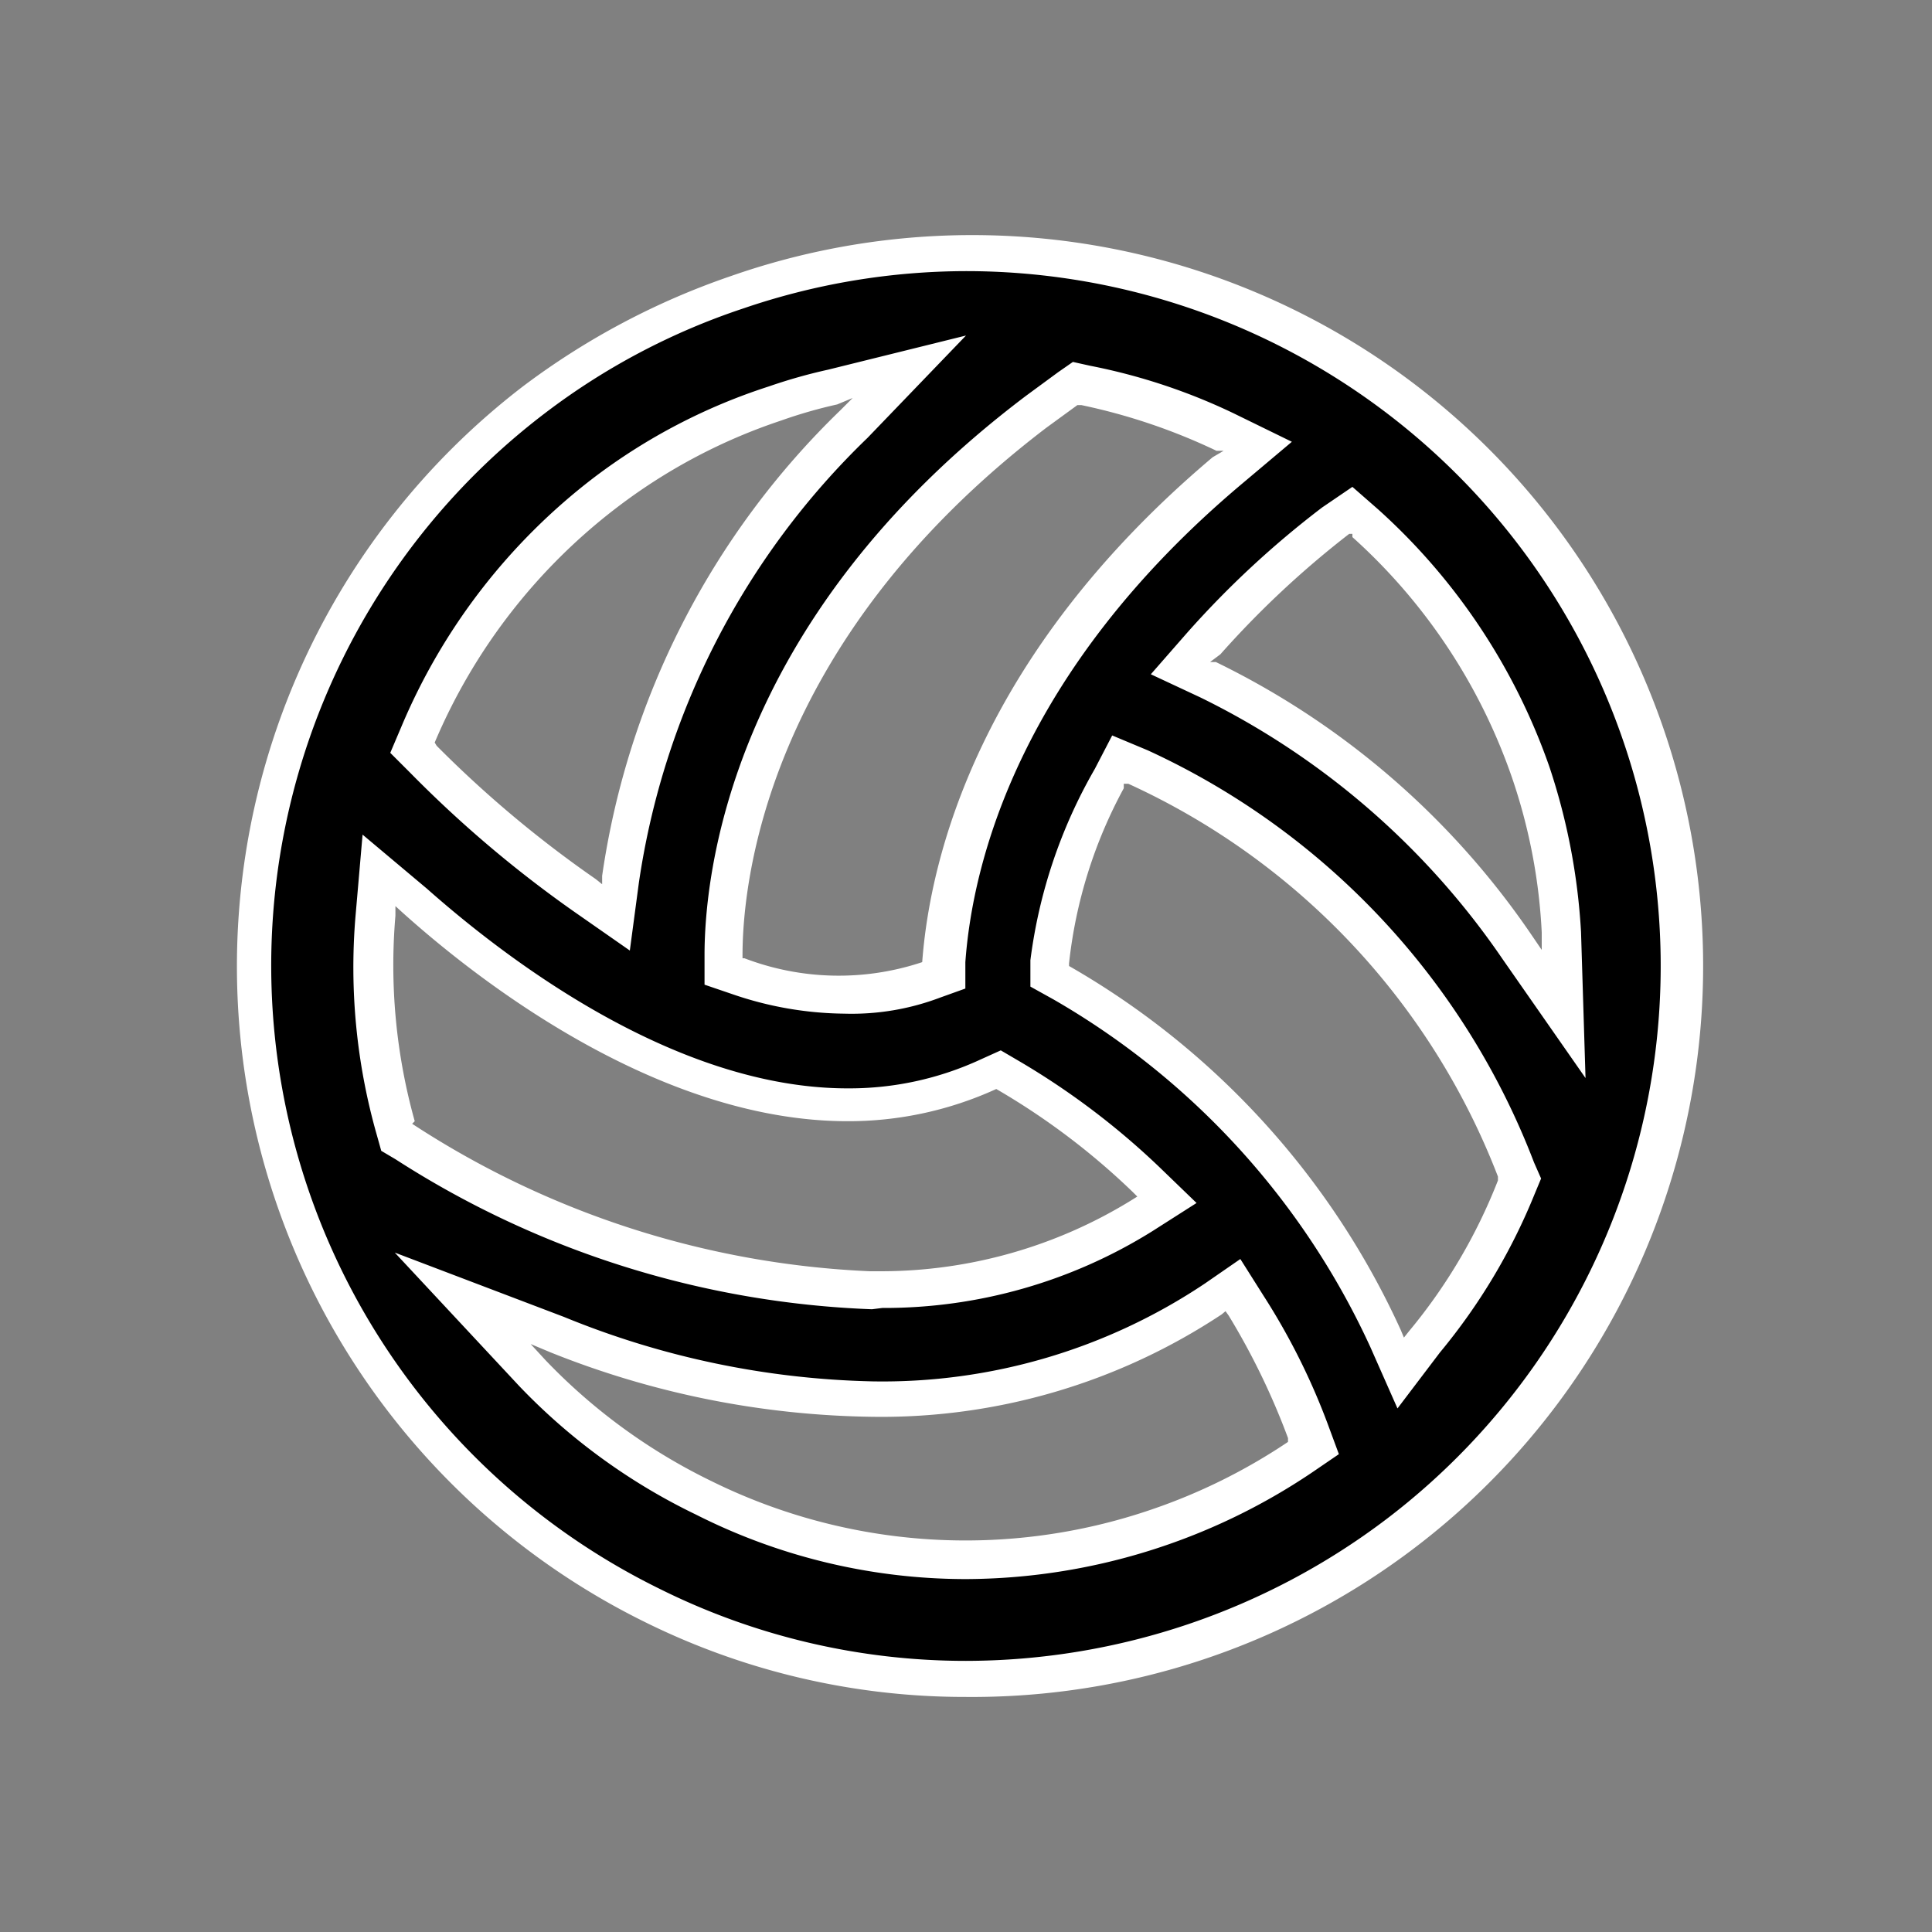
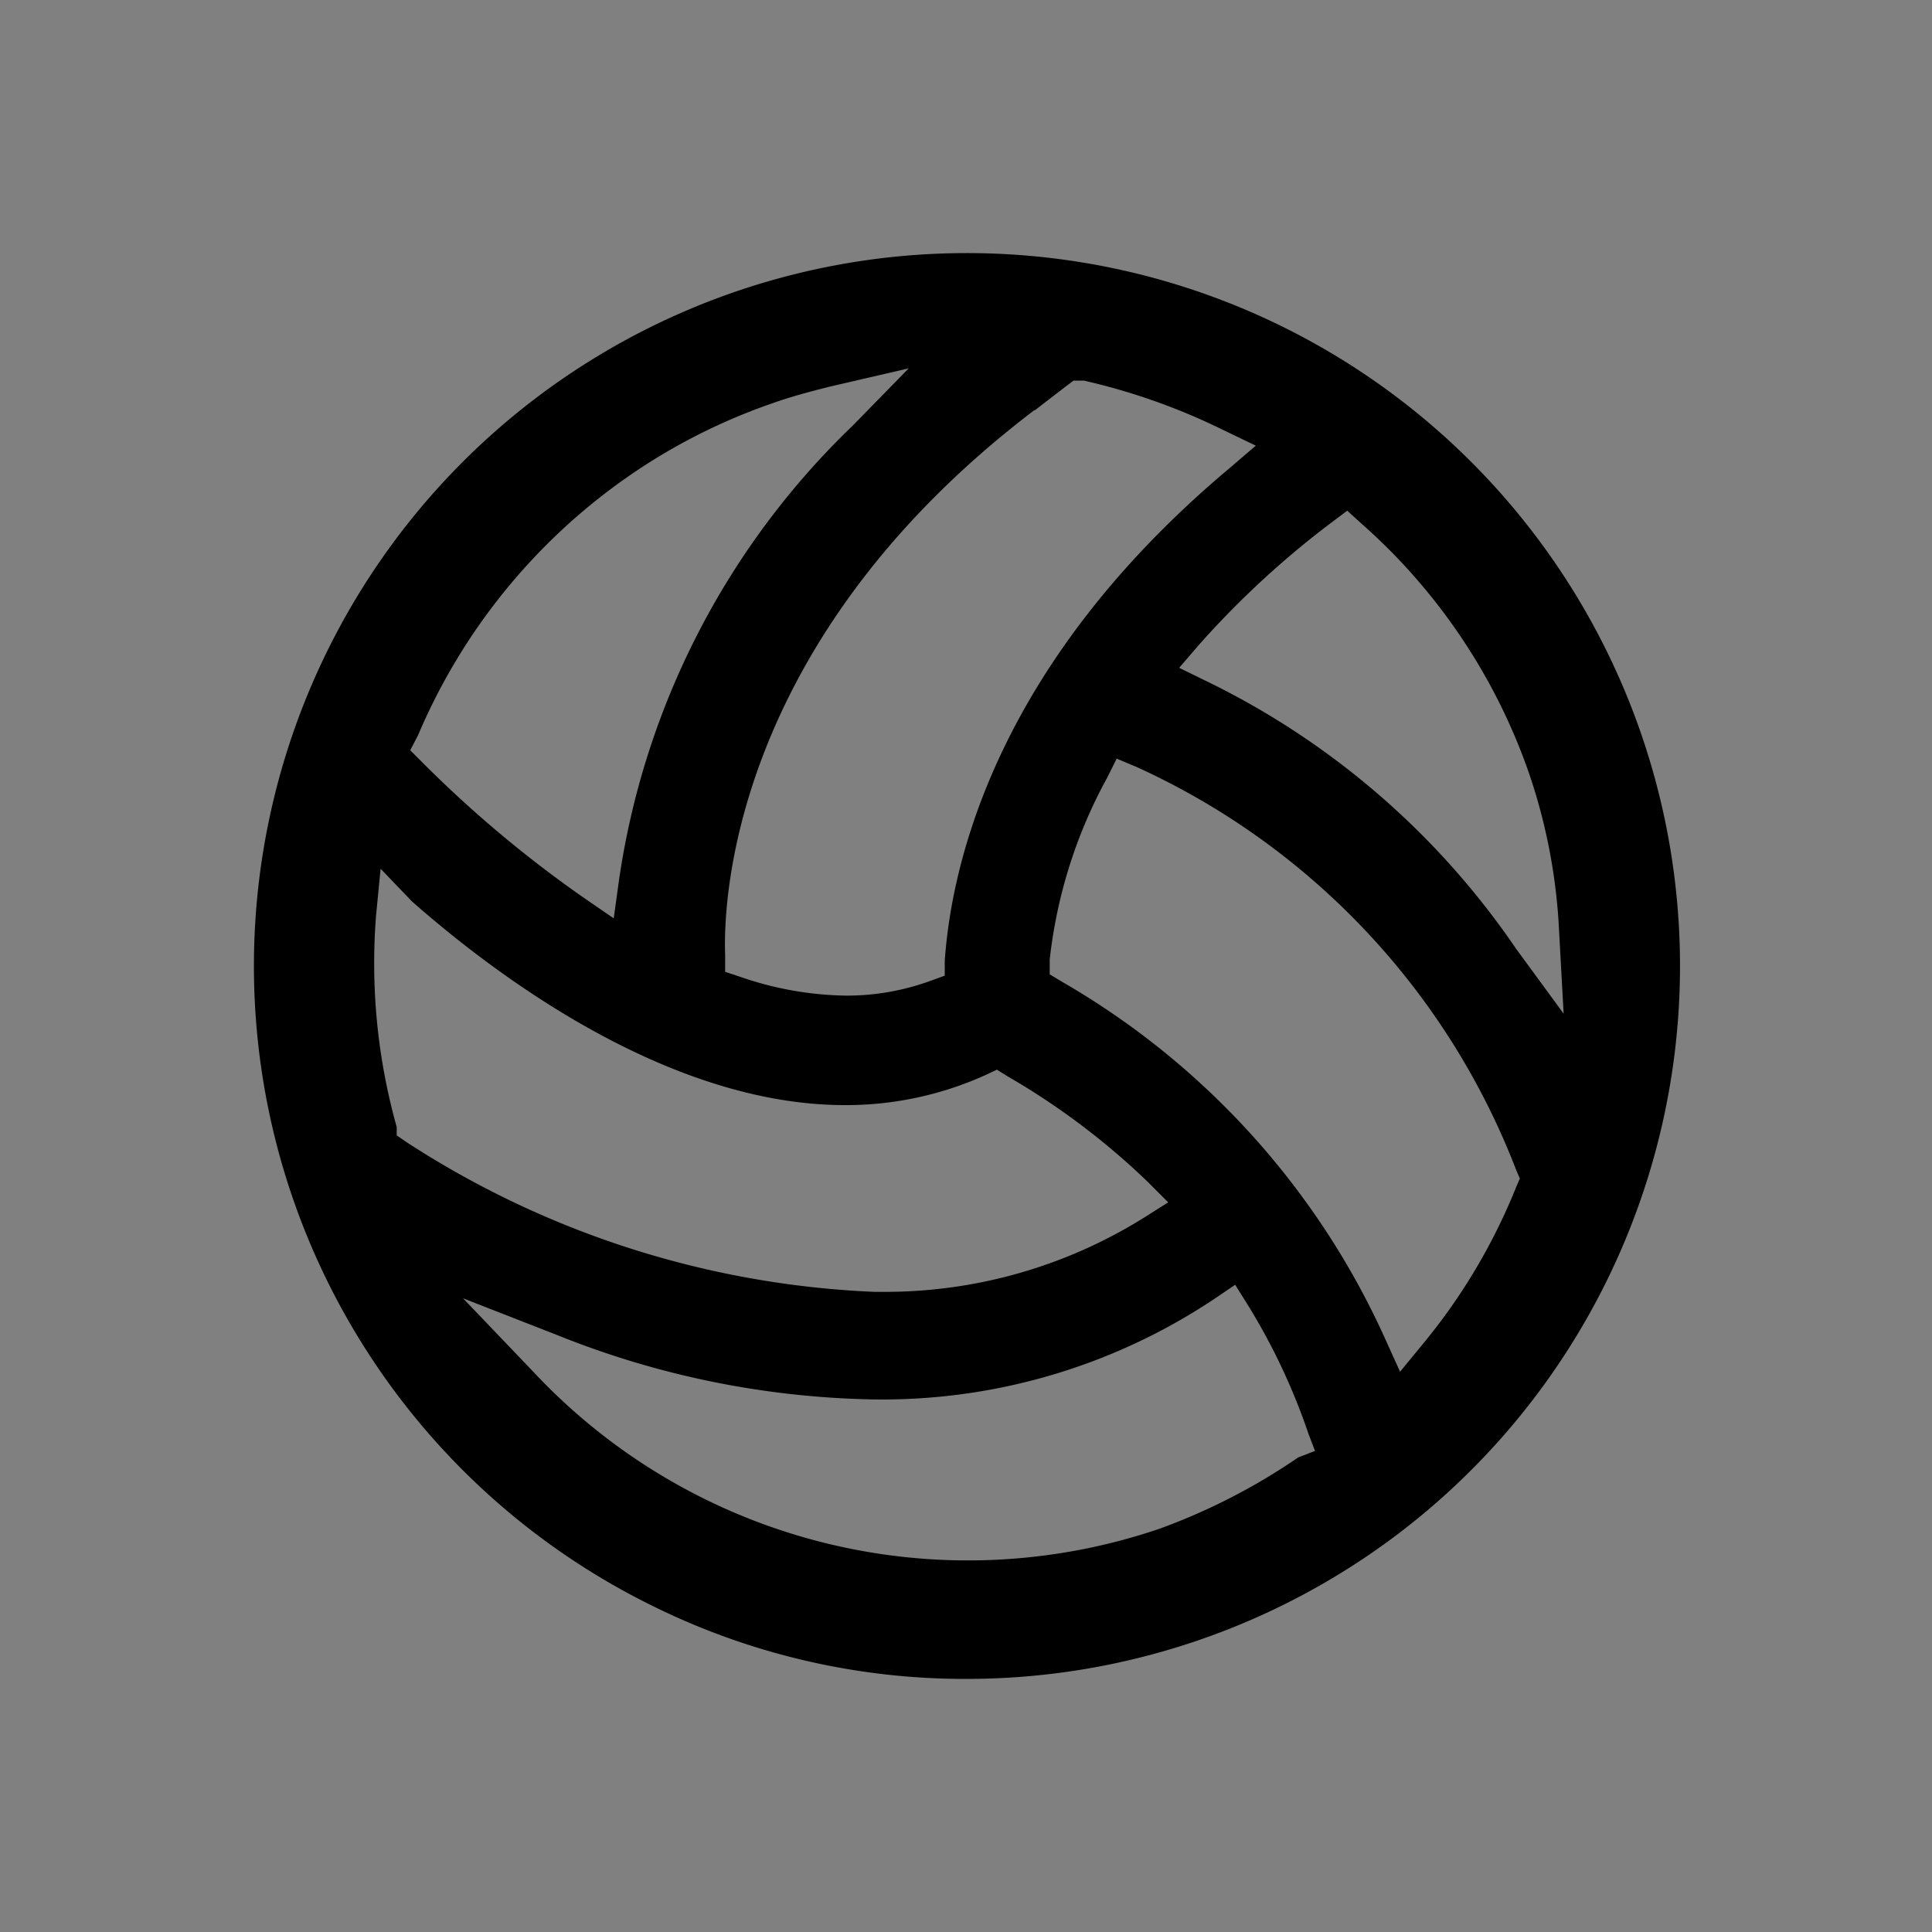
<svg xmlns="http://www.w3.org/2000/svg" id="Calque_1" data-name="Calque 1" viewBox="0 0 30 30">
  <rect x="0" y="0" width="30" height="30" fill="#808080" stroke="none" />
  <defs>
    <style>.cls-1{fill:#fff;}</style>
  </defs>
  <title>Plan de travail 1 copie 2</title>
  <path d="M15,3.93a11.07,11.07,0,0,0-4.88,21A10.93,10.93,0,0,0,15,26.07h0a11.09,11.09,0,0,0,6.72-2.26A11.07,11.07,0,0,0,15,3.93Zm1.07,2.44L16.55,6l.12-.09.16,0A9.82,9.82,0,0,1,19,6.68l.5.24-.42.36c-3.57,3-4.3,6.07-4.41,7.64l0,.23-.22.08a3.8,3.8,0,0,1-1.31.23,5.21,5.21,0,0,1-1.64-.29l-.24-.08v-.26C11.22,13.72,11.54,9.81,16.06,6.37ZM6.49,11.42A9.33,9.33,0,0,1,9.41,7.65,9.16,9.16,0,0,1,12,6.26c.28-.1.58-.18.9-.26l1.21-.28-.87.89a12.22,12.22,0,0,0-3.63,7.07l-.08.58-.48-.33a18.4,18.4,0,0,1-2.51-2.11l-.17-.17Zm-.33,6.21,0-.13a9.41,9.41,0,0,1-.32-3.29l.07-.72L6.4,14c1.34,1.18,4,3.16,6.72,3.16a5.25,5.25,0,0,0,2.19-.47l.17-.08.16.1a11.21,11.21,0,0,1,2.18,1.64l.32.32-.38.24a7.59,7.59,0,0,1-4,1.15h-.18a14.43,14.43,0,0,1-7.26-2.32Zm14,5A9.61,9.61,0,0,1,18,23.74a9.24,9.24,0,0,1-9.71-2.43L7.19,20.16l1.46.57a13.78,13.78,0,0,0,4.9,1,9.29,9.29,0,0,0,5.32-1.57l.31-.21.2.32a9.8,9.8,0,0,1,.94,2l.1.26Zm3.38-4.19a9.19,9.19,0,0,1-1.43,2.41l-.37.45-.24-.53a12.18,12.18,0,0,0-5-5.52l-.2-.12,0-.23a7.6,7.6,0,0,1,.89-2.82l.15-.3.31.13a11.35,11.35,0,0,1,5.89,6.25l.06.14Zm0-3.71a12.34,12.34,0,0,0-4.8-4.15l-.43-.21.31-.36a14.06,14.06,0,0,1,2.06-1.9l.24-.18.22.2A9.18,9.18,0,0,1,23.74,12a8.86,8.86,0,0,1,.47,2.47l.07,1.27Z" />
-   <path class="cls-1" d="M15,26.35a11.19,11.19,0,0,1-5-1.17A11.35,11.35,0,0,1,8.12,6a11.59,11.59,0,0,1,3.22-1.71A11.35,11.35,0,1,1,15,26.35ZM15,4.21a10.74,10.74,0,0,0-3.46.58A10.57,10.57,0,0,0,8.47,6.41a10.78,10.78,0,0,0,1.77,18.26A10.66,10.66,0,0,0,15,25.79a10.83,10.83,0,0,0,6.54-2.21A10.79,10.79,0,0,0,15,4.21Zm0,20.31a9.29,9.29,0,0,1-4.19-1,9.49,9.49,0,0,1-2.75-2L6.13,19.45l2.63,1a13.37,13.37,0,0,0,4.79,1,9,9,0,0,0,5.16-1.52l.55-.38.36.57a10.41,10.41,0,0,1,1,2l.17.46-.41.28A9.68,9.68,0,0,1,15,24.52ZM8.24,20.87l.23.25A9,9,0,0,0,11.05,23a8.91,8.91,0,0,0,6.83.44A9,9,0,0,0,20,22.39l0,0,0-.06a11.07,11.07,0,0,0-.92-1.9l-.05-.07-.06.05A9.57,9.57,0,0,1,13.55,22a13.89,13.89,0,0,1-5-1Zm13.46,1-.42-.95a12,12,0,0,0-4.92-5.4l-.36-.2,0-.41A7.94,7.94,0,0,1,17,11.94l.27-.52.55.23a11.61,11.61,0,0,1,6,6.4l.11.25-.1.24A9.34,9.34,0,0,1,22.36,21ZM16.6,15l0,0a12.47,12.47,0,0,1,5.15,5.65l.05.12.08-.1a8.49,8.49,0,0,0,1.38-2.34v-.06a11.08,11.08,0,0,0-5.74-6.1l-.07,0,0,.07a7.33,7.33,0,0,0-.85,2.72Zm-3.06,5.33A14.65,14.65,0,0,1,6.14,18l-.22-.13-.07-.25a9.49,9.49,0,0,1-.33-3.39l.11-1.27,1,.84c1.31,1.16,3.9,3.1,6.53,3.1a4.85,4.85,0,0,0,2.07-.45l.31-.14.29.17A11.78,11.78,0,0,1,18,18.12l.58.56-.69.44a7.86,7.86,0,0,1-4.19,1.19ZM6.4,17.45h0a14.08,14.08,0,0,0,7.11,2.29h.17a7.42,7.42,0,0,0,3.9-1.11l.08-.05-.07-.07a11,11,0,0,0-2.12-1.6l0,0,0,0a5.52,5.52,0,0,1-2.31.5c-2.81,0-5.53-2-6.91-3.24l-.11-.1v.15a9,9,0,0,0,.3,3.19Zm18.22-.71-1.29-1.85a12.14,12.14,0,0,0-4.69-4.06l-.77-.36.56-.64a14.67,14.67,0,0,1,2.1-1.95L21,7.56l.4.35a9.65,9.65,0,0,1,2.66,4,9.84,9.84,0,0,1,.49,2.56Zm-5.83-6.46.09,0a12.58,12.58,0,0,1,4.91,4.25l.15.22v-.27a8.73,8.73,0,0,0-.46-2.4A8.93,8.93,0,0,0,21,8.34l0-.05-.05,0a14.66,14.66,0,0,0-2,1.87Zm-5.68,5.46a5.48,5.48,0,0,1-1.73-.3l-.44-.15v-.46c0-1.15.33-5.17,5-8.69l.49-.36.23-.16.27.06a9.27,9.27,0,0,1,2.23.74l.9.44-.76.64c-3.49,2.93-4.2,5.92-4.31,7.44l0,.41-.39.14A3.88,3.88,0,0,1,13.11,15.74Zm-1.6-.86.05,0a4.1,4.1,0,0,0,2.76.06h0v0c.12-1.61.87-4.77,4.51-7.84L19,7l-.11,0a9.28,9.28,0,0,0-2.1-.71h-.06l-.48.35h0c-4.41,3.36-4.73,7.16-4.72,8.24Zm-1.73-.12-.86-.6A18.39,18.39,0,0,1,6.37,12l-.31-.31.17-.4a9.5,9.5,0,0,1,3-3.88A9.12,9.12,0,0,1,11.94,6a8.23,8.23,0,0,1,.92-.26L15,5.21,13.47,6.8a12,12,0,0,0-3.55,6.91Zm-3-3.18,0,0a17.63,17.63,0,0,0,2.47,2.07l.1.08,0-.13a12.55,12.55,0,0,1,3.7-7.23l.19-.19L13,6.28a7.36,7.36,0,0,0-.87.25A8.74,8.74,0,0,0,9.58,7.88a9,9,0,0,0-2.83,3.65Z" />
</svg>